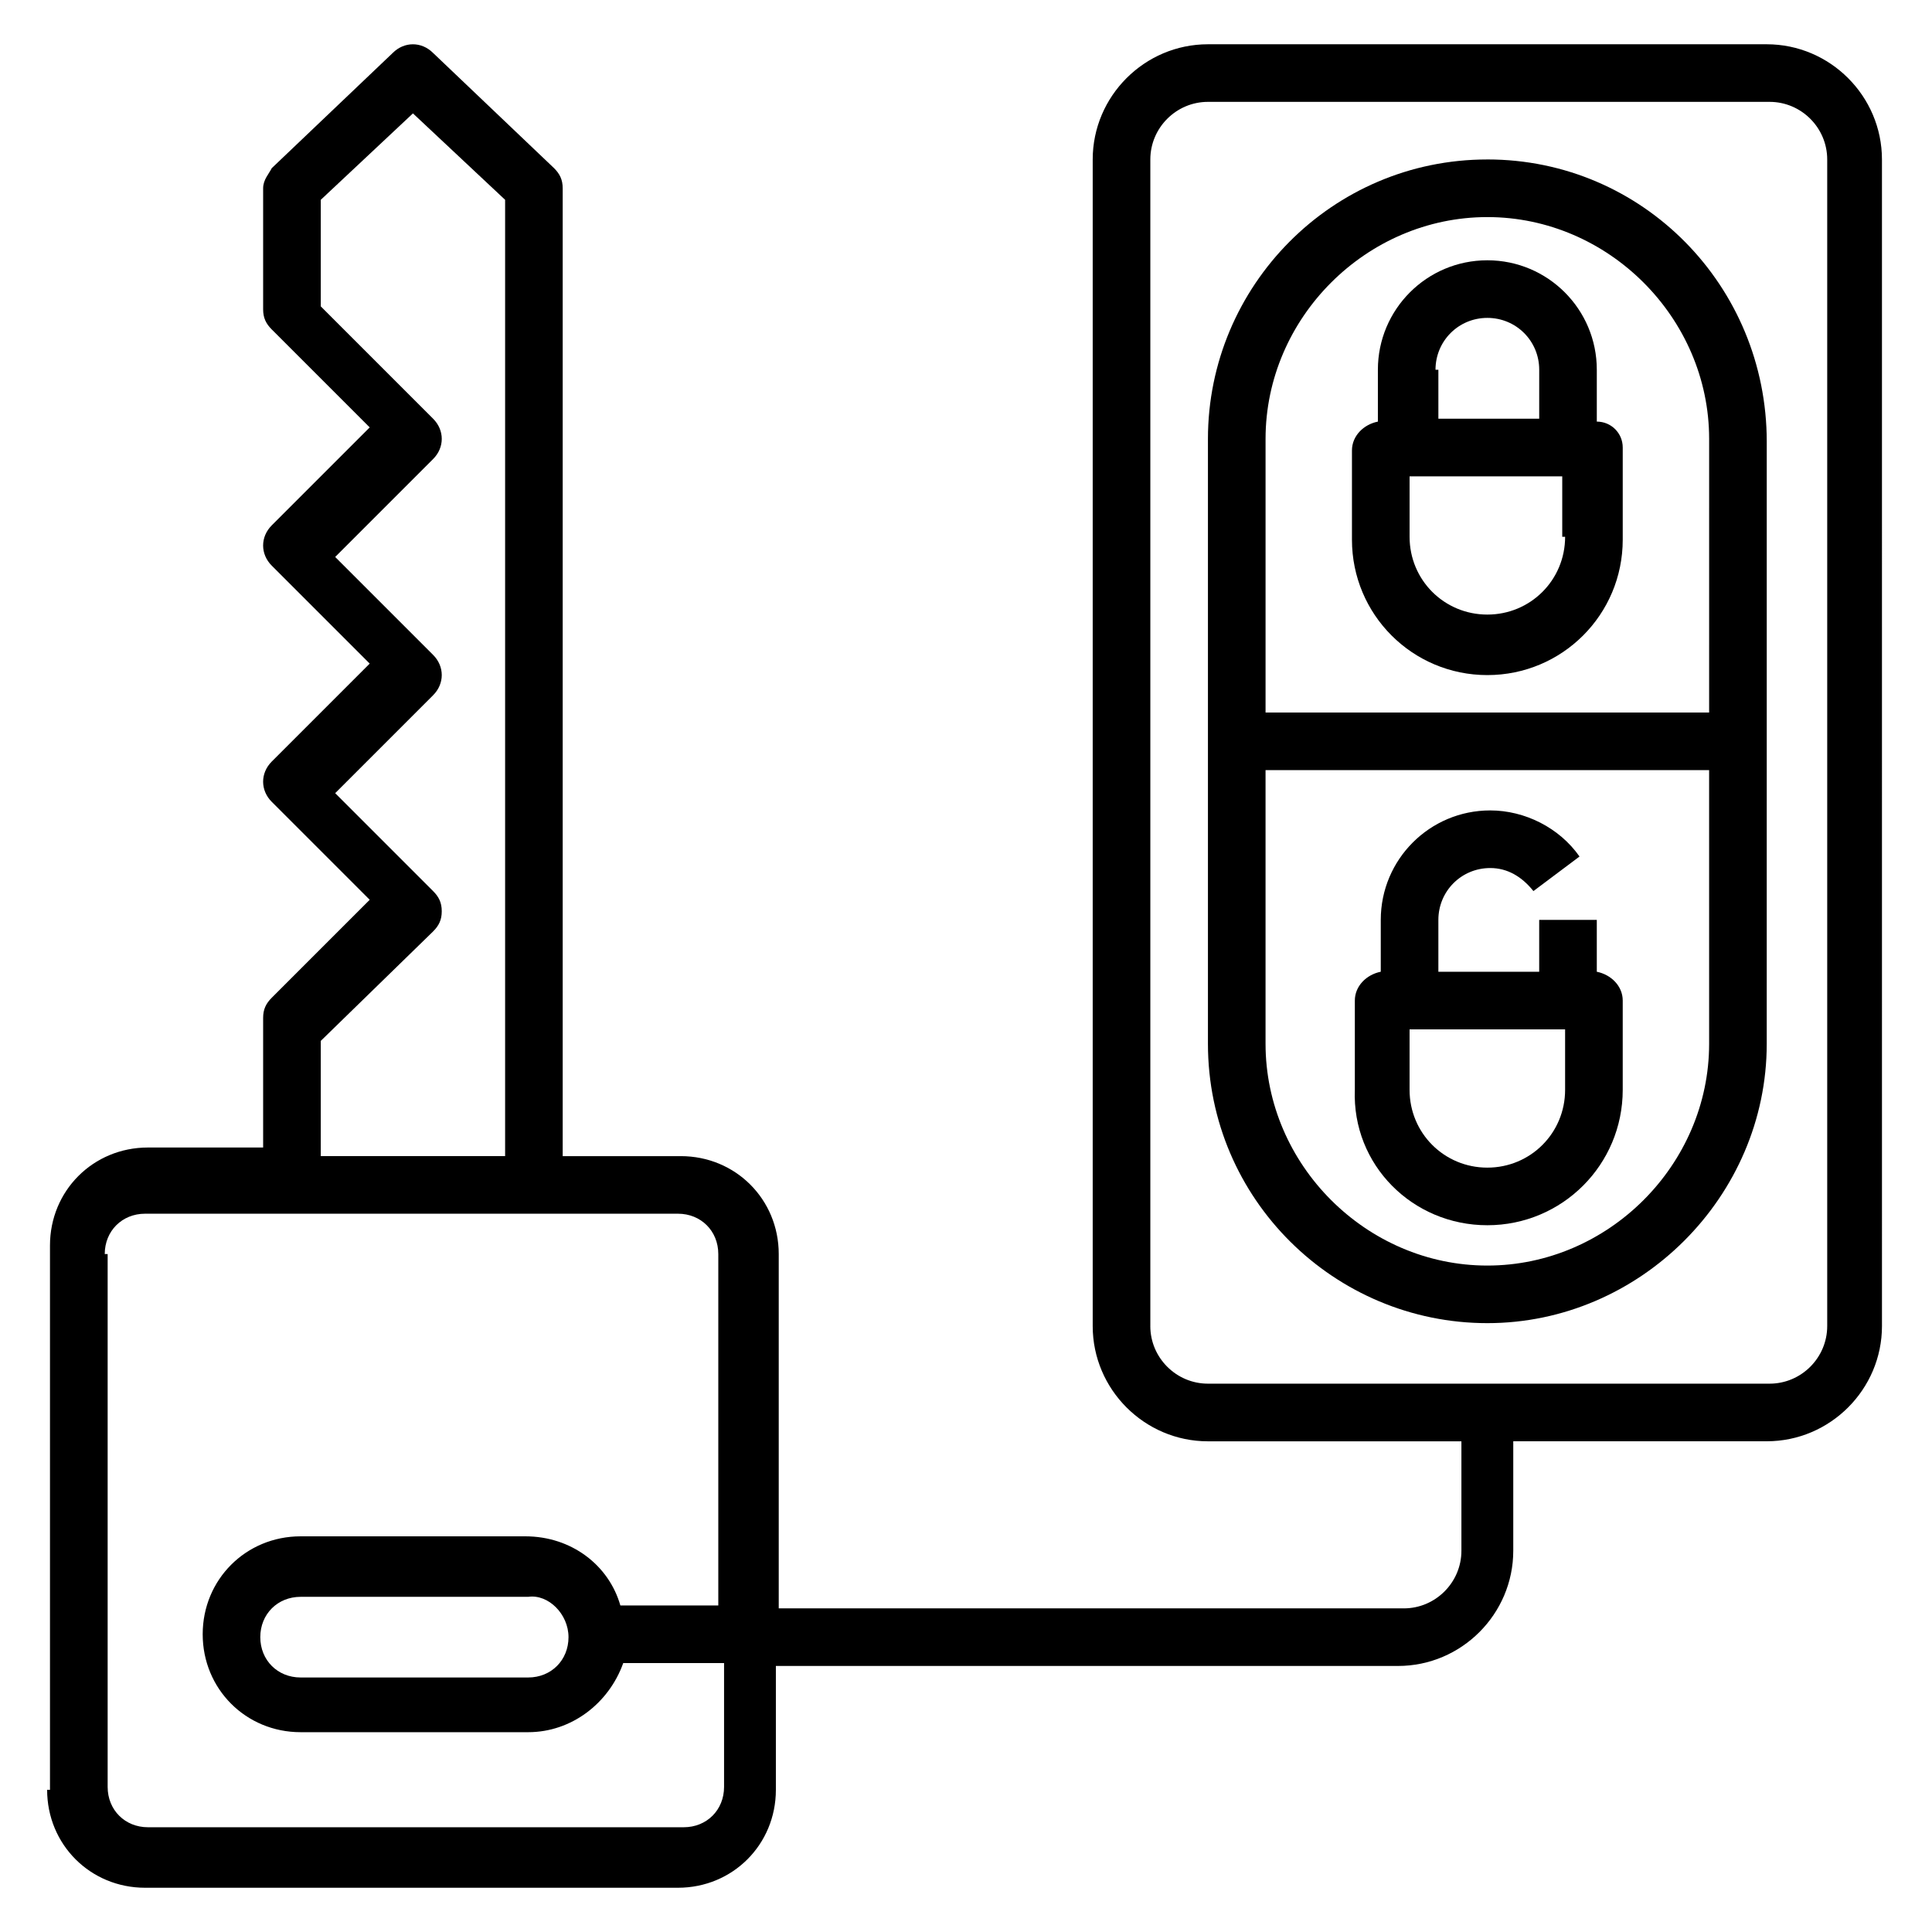
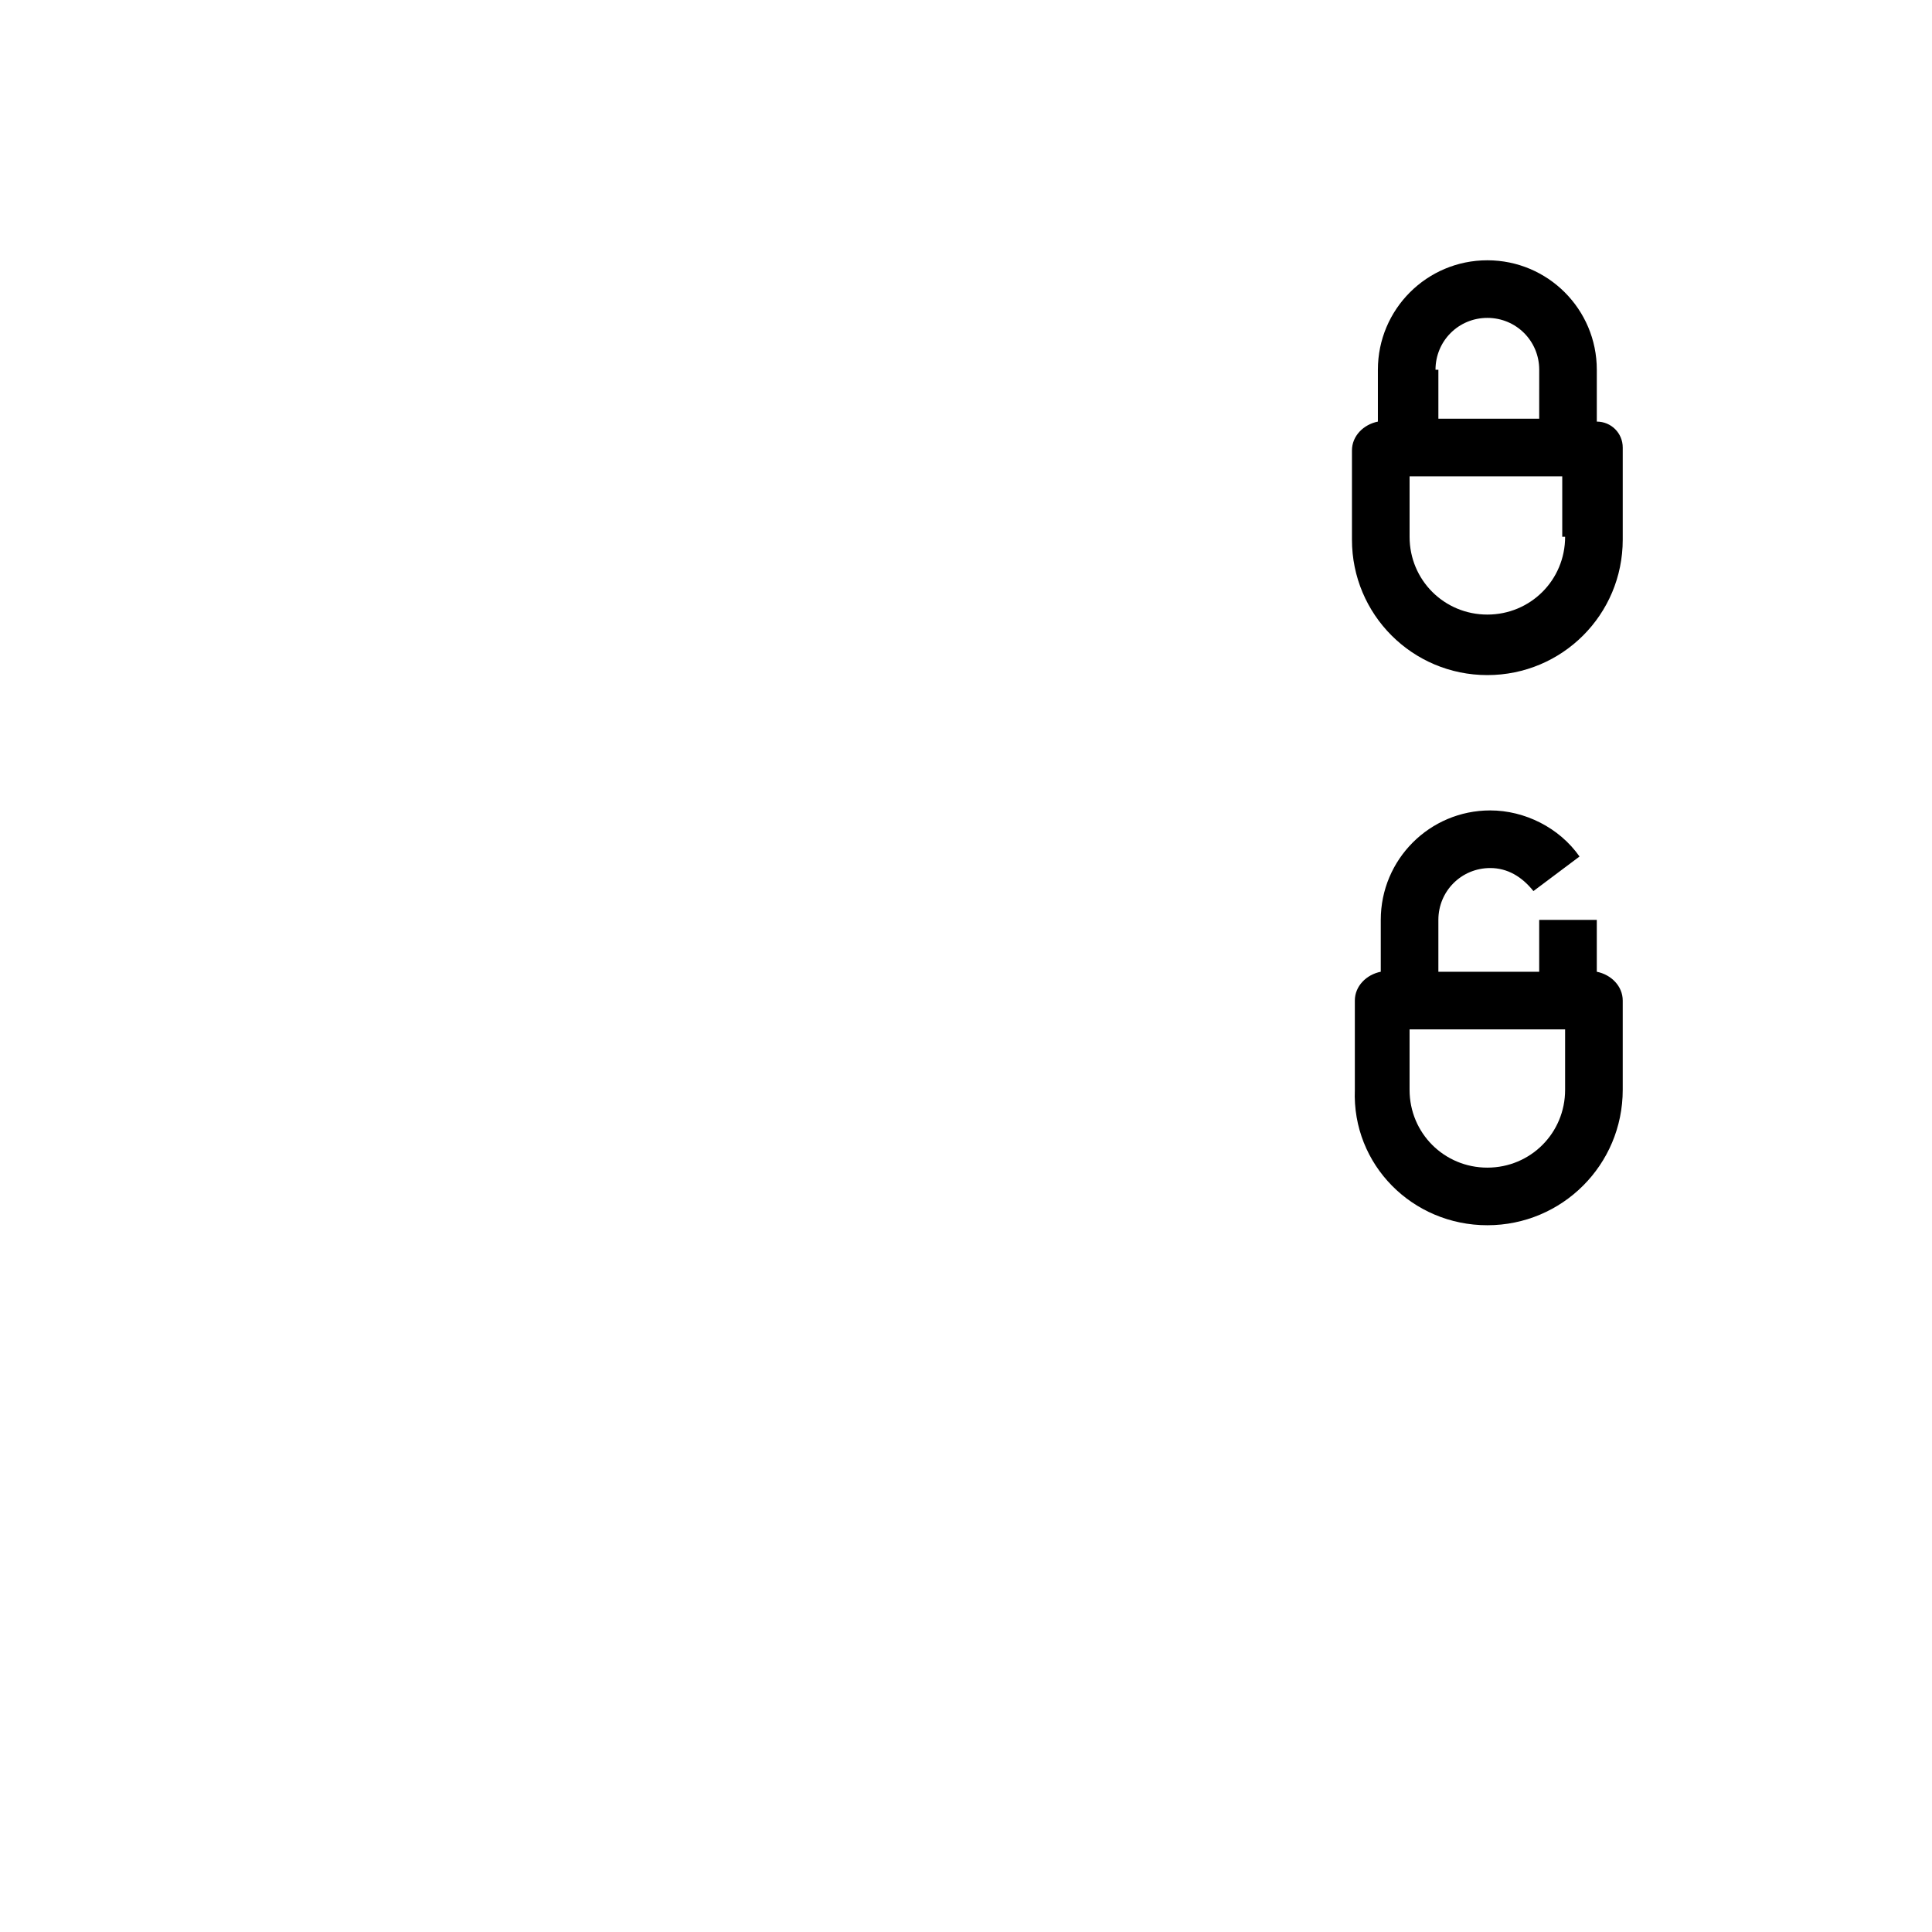
<svg xmlns="http://www.w3.org/2000/svg" fill="#000000" width="800px" height="800px" version="1.1" viewBox="144 144 512 512">
  <g>
    <path d="m567.17 255.73v-13.742c0-16.031-12.977-29.008-29.008-29.008s-29.008 12.977-29.008 29.008v13.742c-3.816 0.762-6.871 3.816-6.871 7.633v23.664c0 19.848 16.031 35.879 35.879 35.879 19.848 0 35.879-16.031 35.879-35.879v-24.426c0-3.82-3.055-6.871-6.871-6.871zm-42.746-13.742c0-7.633 6.106-13.742 13.742-13.742 7.633 0 13.742 6.106 13.742 13.742l-0.004 12.977h-26.719v-12.977zm34.348 44.273c0 11.449-9.16 20.609-20.609 20.609-11.449 0-20.609-9.16-20.609-20.609v-16.027h40.457v16.027z" />
    <path d="m538.16 468.7c19.848 0 35.879-16.031 35.879-35.879v-23.664c0-3.816-3.055-6.871-6.871-7.633v-13.742h-15.266v13.742h-26.719v-13.742c0-7.633 6.106-13.742 13.742-13.742 4.582 0 8.398 2.289 11.449 6.106l12.215-9.16c-5.344-7.633-14.504-12.215-23.664-12.215-16.031 0-29.008 12.977-29.008 29.008v13.742c-3.816 0.762-6.871 3.816-6.871 7.633v23.664c-0.762 19.852 15.266 35.883 35.113 35.883zm20.609-51.906v16.031c0 11.449-9.16 20.609-20.609 20.609-11.449 0-20.609-9.16-20.609-20.609v-16.031z" />
-     <path d="m156.49 618.32c0 14.504 11.449 25.953 25.953 25.953h141.22c14.504 0 25.953-11.449 25.953-25.953v-32.824h164.88c16.793 0 30.535-13.742 30.535-30.535v-29.008h67.176c16.793 0 30.535-13.742 30.535-30.535l-0.004-309.15c0-16.793-13.742-30.535-30.535-30.535h-148.09c-16.793 0-30.535 13.742-30.535 30.535v309.16c0 16.793 13.742 30.535 30.535 30.535h67.176v29.008c0 8.398-6.871 15.266-15.266 15.266h-165.65v-93.895c0-14.504-11.449-25.953-25.953-25.953h-31.301v-256.48c0-2.289-0.762-3.816-2.289-5.344l-32.062-30.535c-3.055-3.055-7.633-3.055-10.688 0l-32.062 30.535c-0.758 1.527-2.285 3.055-2.285 5.344v32.062c0 2.289 0.762 3.816 2.289 5.344l25.953 25.953-25.953 25.953c-3.055 3.055-3.055 7.633 0 10.688l25.953 25.953-25.953 25.953c-3.055 3.055-3.055 7.633 0 10.688l25.953 25.953-25.953 25.953c-1.527 1.527-2.289 3.055-2.289 5.344v34.352h-30.535c-14.504 0-25.953 11.449-25.953 25.953v144.27zm292.36-122.9v-309.16c0-8.398 6.871-15.266 15.266-15.266h148.85c8.398 0 15.266 6.871 15.266 15.266v309.16c0 8.398-6.871 15.266-15.266 15.266h-148.85c-8.398 0-15.27-6.871-15.27-15.266zm-219.84-75.574 29.77-29.008c1.527-1.527 2.289-3.055 2.289-5.344 0-2.289-0.762-3.816-2.289-5.344l-25.953-25.953 25.953-25.953c3.055-3.055 3.055-7.633 0-10.688l-25.953-25.953 25.953-25.953c3.055-3.055 3.055-7.633 0-10.688l-29.77-29.77v-28.242l24.426-22.902 24.426 22.902v253.43h-48.855zm-57.25 56.488c0-6.106 4.582-10.688 10.688-10.688h141.22c6.106 0 10.688 4.582 10.688 10.688v93.129h-25.953c-3.055-10.688-12.977-18.32-25.191-18.32h-59.543c-14.504 0-25.953 11.449-25.953 25.953s11.449 25.953 25.953 25.953h60.305c11.449 0 21.375-7.633 25.191-18.32h26.719v32.824c0 6.106-4.582 10.688-10.688 10.688h-141.98c-6.106 0-10.688-4.582-10.688-10.688v-141.22zm122.9 101.53c0 6.106-4.582 10.688-10.688 10.688h-60.305c-6.106 0-10.688-4.582-10.688-10.688s4.582-10.688 10.688-10.688h60.305c5.344-0.762 10.688 4.578 10.688 10.688z" />
-     <path d="m538.16 186.26c-41.223 0-74.043 33.586-74.043 74.043v160.3c0 41.223 33.586 74.043 74.043 74.043 40.457 0 74.043-33.586 74.043-74.043l0.004-80.152v-79.387c0-41.223-32.824-74.809-74.047-74.809zm58.777 234.35c0 32.062-26.719 58.777-58.777 58.777-32.062 0-58.777-26.719-58.777-58.777v-72.52h117.55zm0-87.785h-117.55v-72.52c0-32.062 26.719-58.777 58.777-58.777 32.062 0 58.777 26.719 58.777 58.777z" />
  </g>
</svg>